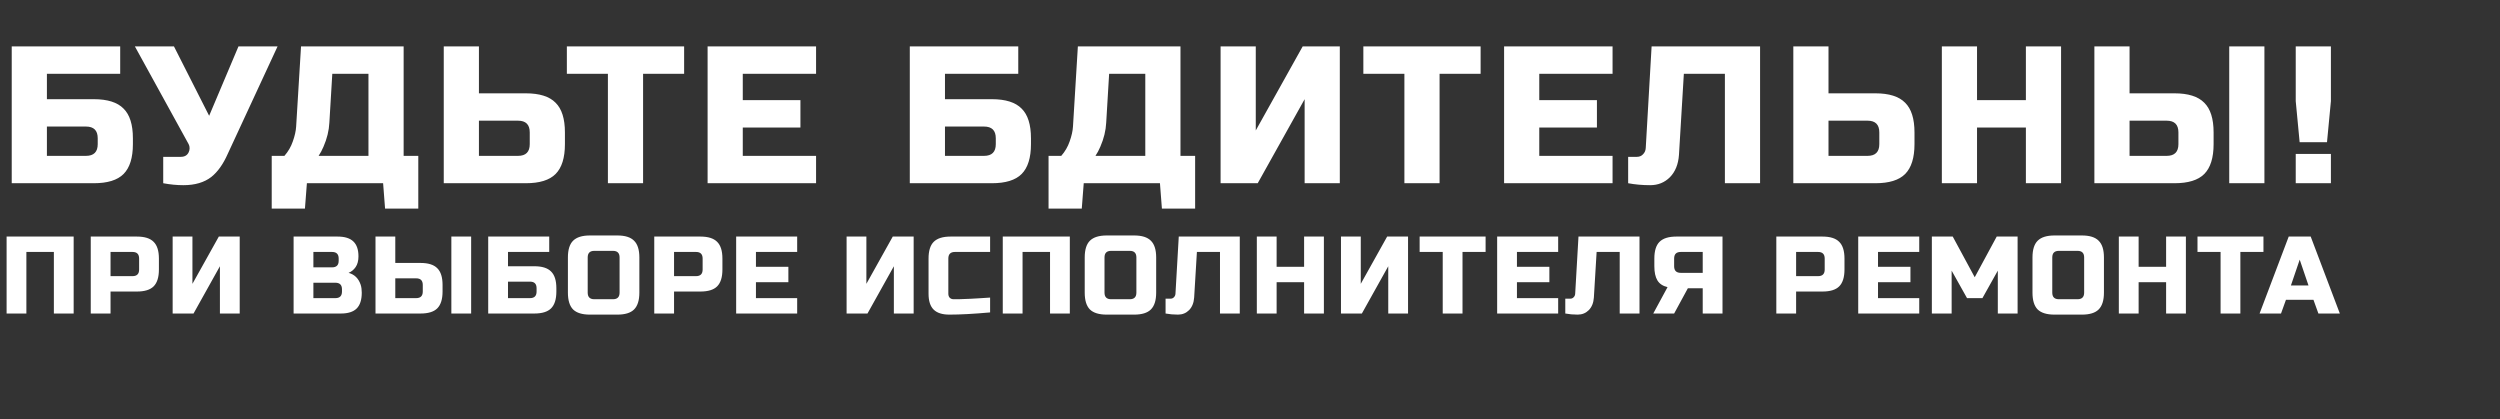
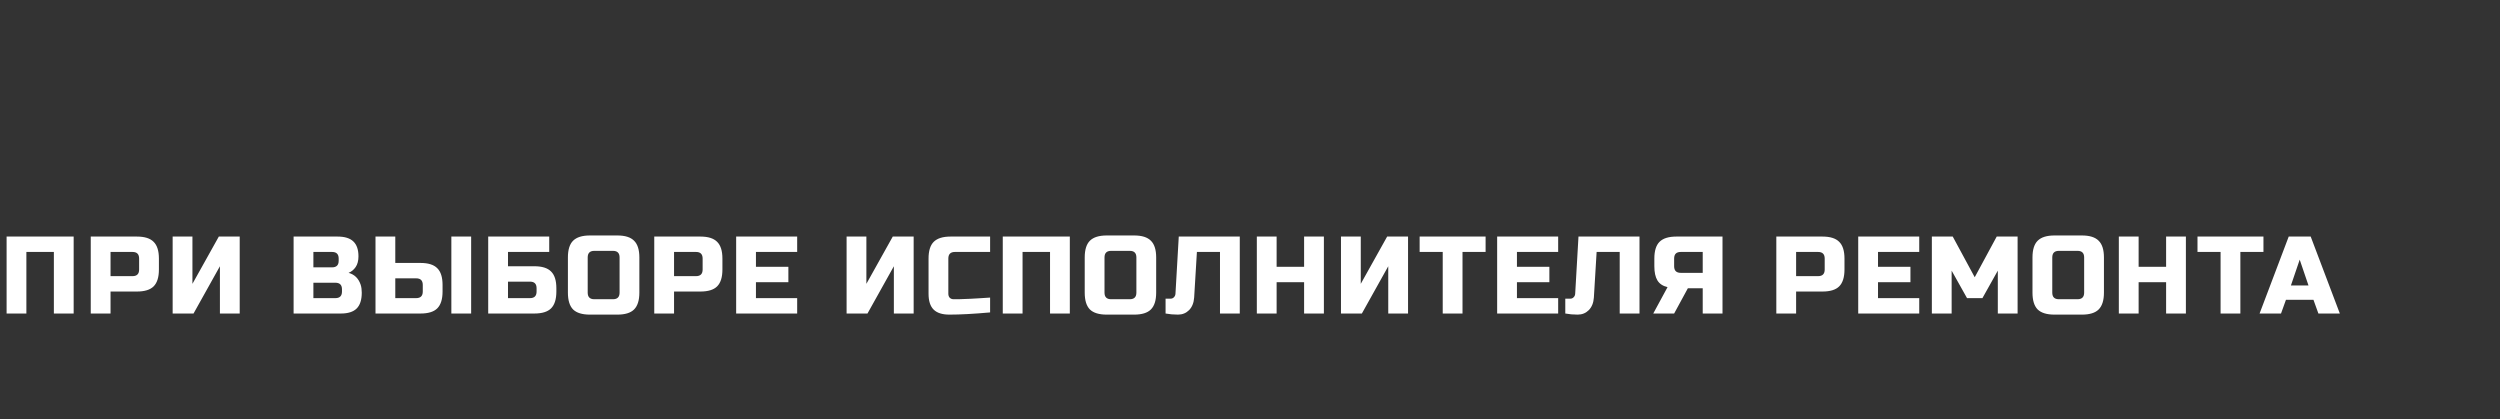
<svg xmlns="http://www.w3.org/2000/svg" width="614" height="103" viewBox="0 0 614 103" fill="none">
  <rect x="0" y="0" width="614" height="103" fill="#333333" stroke="none" />
-   <path d="M11.52 24.36H23.04C26.4 24.36 28.832 25.128 30.336 26.664C31.872 28.168 32.64 30.6 32.64 33.96V35.4C32.64 38.76 31.872 41.208 30.336 42.744C28.832 44.248 26.4 45 23.04 45H2.88V11.4H29.52V18.12H11.52V24.36ZM24 33.96C24 32.04 23.04 31.08 21.12 31.08H11.52V38.28H21.12C23.04 38.28 24 37.32 24 35.4V33.96ZM45.032 45.48C43.431 45.48 41.783 45.32 40.087 45V38.52H44.407C45.336 38.52 45.975 38.152 46.328 37.416C46.487 37.096 46.568 36.76 46.568 36.408C46.568 36.024 46.487 35.688 46.328 35.4L33.127 11.4H42.727L51.367 28.44L58.568 11.4H68.168L55.928 37.8C54.807 40.328 53.464 42.216 51.895 43.464C50.167 44.808 47.88 45.48 45.032 45.48ZM73.933 11.4H99.133V38.28H102.733V51.24H94.573L94.093 45H75.373L74.893 51.24H66.733V38.28H69.853C70.781 37.224 71.469 36.04 71.917 34.728C72.397 33.384 72.669 32.168 72.733 31.08L73.933 11.4ZM90.493 38.28V18.12H81.613L80.893 30.12C80.797 32.072 80.317 34.04 79.453 36.024C79.101 36.856 78.701 37.608 78.253 38.28H90.493ZM117.626 22.92H129.146C132.506 22.92 134.938 23.688 136.442 25.224C137.978 26.728 138.746 29.16 138.746 32.52V35.4C138.746 38.76 137.978 41.208 136.442 42.744C134.938 44.248 132.506 45 129.146 45H108.986V11.4H117.626V22.92ZM130.106 32.52C130.106 30.6 129.146 29.64 127.226 29.64H117.626V38.28H127.226C129.146 38.28 130.106 37.32 130.106 35.4V32.52ZM157.941 45H149.301V18.12H139.221V11.4H168.021V18.12H157.941V45ZM200.426 45H173.786V11.4H200.426V18.12H182.426V24.6H196.586V31.32H182.426V38.28H200.426V45ZM232.086 24.36H243.606C246.966 24.36 249.398 25.128 250.902 26.664C252.438 28.168 253.206 30.6 253.206 33.96V35.4C253.206 38.76 252.438 41.208 250.902 42.744C249.398 44.248 246.966 45 243.606 45H223.446V11.4H250.086V18.12H232.086V24.36ZM244.566 33.96C244.566 32.04 243.606 31.08 241.686 31.08H232.086V38.28H241.686C243.606 38.28 244.566 37.32 244.566 35.4V33.96ZM264.724 11.4H289.924V38.28H293.524V51.24H285.364L284.884 45H266.164L265.684 51.24H257.524V38.28H260.644C261.572 37.224 262.26 36.04 262.708 34.728C263.188 33.384 263.46 32.168 263.524 31.08L264.724 11.4ZM281.284 38.28V18.12H272.404L271.684 30.12C271.588 32.072 271.108 34.04 270.244 36.024C269.892 36.856 269.492 37.608 269.044 38.28H281.284ZM329.057 45H320.417V24.36L308.897 45H299.777V11.4H308.417V32.04L319.937 11.4H329.057V45ZM353.559 45H344.919V18.12H334.839V11.4H363.639V18.12H353.559V45ZM396.045 45H369.405V11.4H396.045V18.12H378.045V24.6H392.205V31.32H378.045V38.28H396.045V45ZM412.354 38.04C412.194 40.344 411.458 42.168 410.146 43.512C408.834 44.824 407.218 45.48 405.298 45.48C403.378 45.48 401.57 45.32 399.874 45V38.52H402.034C402.642 38.52 403.138 38.312 403.522 37.896C403.938 37.48 404.162 36.968 404.194 36.36L405.634 11.4H432.274V45H423.634V18.12H413.554L412.354 38.04ZM449.079 22.92H460.599C463.959 22.92 466.391 23.688 467.895 25.224C469.431 26.728 470.199 29.16 470.199 32.52V35.4C470.199 38.76 469.431 41.208 467.895 42.744C466.391 44.248 463.959 45 460.599 45H440.439V11.4H449.079V22.92ZM461.559 32.52C461.559 30.6 460.599 29.64 458.679 29.64H449.079V38.28H458.679C460.599 38.28 461.559 37.32 461.559 35.4V32.52ZM506.198 45H497.558V31.32H485.558V45H476.918V11.4H485.558V24.6H497.558V11.4H506.198V45ZM523.02 22.92H534.06C537.42 22.92 539.852 23.688 541.356 25.224C542.892 26.728 543.66 29.16 543.66 32.52V35.4C543.66 38.76 542.892 41.208 541.356 42.744C539.852 44.248 537.42 45 534.06 45H514.38V11.4H523.02V22.92ZM556.14 45H547.5V11.4H556.14V45ZM535.02 32.52C535.02 30.6 534.06 29.64 532.14 29.64H523.02V38.28H532.14C534.06 38.28 535.02 37.32 535.02 35.4V32.52ZM563.831 37.8H572.471V45H563.831V37.8ZM564.791 34.92L563.831 24.84V11.4H572.471V24.84L571.511 34.92H564.791Z" fill="white" />
  <path d="M18.09 77H13.23V61.88H6.48V77H1.62V58.1H18.09V77ZM22.288 58.1H33.628C35.518 58.1 36.886 58.532 37.732 59.396C38.596 60.242 39.028 61.61 39.028 63.5V66.2C39.028 68.09 38.596 69.467 37.732 70.331C36.886 71.177 35.518 71.6 33.628 71.6H27.148V77H22.288V58.1ZM34.168 63.5C34.168 62.42 33.628 61.88 32.548 61.88H27.148V67.82H32.548C33.628 67.82 34.168 67.28 34.168 66.2V63.5ZM58.872 77H54.012V65.39L47.532 77H42.402V58.1H47.262V69.71L53.742 58.1H58.872V77ZM72.109 58.1H82.909C84.673 58.1 85.969 58.505 86.797 59.315C87.625 60.107 88.039 61.322 88.039 62.96C88.039 64.04 87.805 64.922 87.337 65.606C86.869 66.272 86.293 66.74 85.609 67.01C87.067 67.406 88.057 68.378 88.579 69.926C88.759 70.484 88.849 71.132 88.849 71.87C88.849 73.634 88.435 74.93 87.607 75.758C86.779 76.586 85.483 77 83.719 77H72.109V58.1ZM83.989 71.06C83.989 69.98 83.449 69.44 82.369 69.44H76.969V73.22H82.369C83.449 73.22 83.989 72.68 83.989 71.6V71.06ZM83.179 63.5C83.179 62.42 82.639 61.88 81.559 61.88H76.969V65.66H81.559C82.639 65.66 83.179 65.12 83.179 64.04V63.5ZM97.083 64.58H103.293C105.183 64.58 106.551 65.012 107.397 65.876C108.261 66.722 108.693 68.09 108.693 69.98V71.6C108.693 73.49 108.261 74.867 107.397 75.731C106.551 76.577 105.183 77 103.293 77H92.223V58.1H97.083V64.58ZM115.713 77H110.853V58.1H115.713V77ZM103.833 69.98C103.833 68.9 103.293 68.36 102.213 68.36H97.083V73.22H102.213C103.293 73.22 103.833 72.68 103.833 71.6V69.98ZM124.764 65.39H131.244C133.134 65.39 134.502 65.822 135.348 66.686C136.212 67.532 136.644 68.9 136.644 70.79V71.6C136.644 73.49 136.212 74.867 135.348 75.731C134.502 76.577 133.134 77 131.244 77H119.904V58.1H134.889V61.88H124.764V65.39ZM131.784 70.79C131.784 69.71 131.244 69.17 130.164 69.17H124.764V73.22H130.164C131.244 73.22 131.784 72.68 131.784 71.6V70.79ZM152.168 63.23C152.168 62.15 151.628 61.61 150.548 61.61H145.958C144.878 61.61 144.338 62.15 144.338 63.23V71.87C144.338 72.95 144.878 73.49 145.958 73.49H150.548C151.628 73.49 152.168 72.95 152.168 71.87V63.23ZM157.028 71.87C157.028 73.76 156.596 75.137 155.732 76.001C154.886 76.847 153.518 77.27 151.628 77.27H144.878C142.988 77.27 141.611 76.847 140.747 76.001C139.901 75.137 139.478 73.76 139.478 71.87V63.23C139.478 61.34 139.901 59.972 140.747 59.126C141.611 58.262 142.988 57.83 144.878 57.83H151.628C153.518 57.83 154.886 58.262 155.732 59.126C156.596 59.972 157.028 61.34 157.028 63.23V71.87ZM160.686 58.1H172.026C173.916 58.1 175.284 58.532 176.13 59.396C176.994 60.242 177.426 61.61 177.426 63.5V66.2C177.426 68.09 176.994 69.467 176.13 70.331C175.284 71.177 173.916 71.6 172.026 71.6H165.546V77H160.686V58.1ZM172.566 63.5C172.566 62.42 172.026 61.88 170.946 61.88H165.546V67.82H170.946C172.026 67.82 172.566 67.28 172.566 66.2V63.5ZM195.785 77H180.8V58.1H195.785V61.88H185.66V65.525H193.625V69.305H185.66V73.22H195.785V77ZM224.393 77H219.533V65.39L213.053 77H207.923V58.1H212.783V69.71L219.263 58.1H224.393V77ZM243.171 76.73C239.157 77.09 235.827 77.27 233.181 77.27C231.417 77.27 230.121 76.856 229.293 76.028C228.465 75.2 228.051 73.904 228.051 72.14V63.5C228.051 61.61 228.474 60.242 229.32 59.396C230.184 58.532 231.561 58.1 233.451 58.1H243.171V61.88H234.531C233.451 61.88 232.911 62.42 232.911 63.5V72.14C232.911 72.554 233.028 72.887 233.262 73.139C233.514 73.373 233.829 73.49 234.207 73.49C234.585 73.49 234.999 73.49 235.449 73.49C235.899 73.472 236.367 73.454 236.853 73.436C237.339 73.418 237.825 73.4 238.311 73.382C238.815 73.364 239.454 73.328 240.228 73.274C241.02 73.22 242.001 73.157 243.171 73.085V76.73ZM262.749 77H257.889V61.88H251.139V77H246.279V58.1H262.749V77ZM279.097 63.23C279.097 62.15 278.557 61.61 277.477 61.61H272.887C271.807 61.61 271.267 62.15 271.267 63.23V71.87C271.267 72.95 271.807 73.49 272.887 73.49H277.477C278.557 73.49 279.097 72.95 279.097 71.87V63.23ZM283.957 71.87C283.957 73.76 283.525 75.137 282.661 76.001C281.815 76.847 280.447 77.27 278.557 77.27H271.807C269.917 77.27 268.54 76.847 267.676 76.001C266.83 75.137 266.407 73.76 266.407 71.87V63.23C266.407 61.34 266.83 59.972 267.676 59.126C268.54 58.262 269.917 57.83 271.807 57.83H278.557C280.447 57.83 281.815 58.262 282.661 59.126C283.525 59.972 283.957 61.34 283.957 63.23V71.87ZM293.284 73.085C293.194 74.381 292.78 75.407 292.042 76.163C291.304 76.901 290.395 77.27 289.315 77.27C288.235 77.27 287.218 77.18 286.264 77V73.355H287.479C287.821 73.355 288.1 73.238 288.316 73.004C288.55 72.77 288.676 72.482 288.694 72.14L289.504 58.1H304.489V77H299.629V61.88H293.959L293.284 73.085ZM325.147 77H320.287V69.305H313.537V77H308.677V58.1H313.537V65.525H320.287V58.1H325.147V77ZM345.815 77H340.955V65.39L334.475 77H329.345V58.1H334.205V69.71L340.685 58.1H345.815V77ZM359.193 77H354.333V61.88H348.663V58.1H364.863V61.88H359.193V77ZM382.686 77H367.701V58.1H382.686V61.88H372.561V65.525H380.526V69.305H372.561V73.22H382.686V77ZM391.455 73.085C391.365 74.381 390.951 75.407 390.213 76.163C389.475 76.901 388.566 77.27 387.486 77.27C386.406 77.27 385.389 77.18 384.435 77V73.355H385.65C385.992 73.355 386.271 73.238 386.487 73.004C386.721 72.77 386.847 72.482 386.865 72.14L387.675 58.1H402.66V77H397.8V61.88H392.13L391.455 73.085ZM423.048 77H418.188V70.79H414.543L411.168 77H406.038L409.548 70.52C408.396 70.25 407.568 69.701 407.064 68.873C406.56 68.045 406.308 66.884 406.308 65.39V63.5C406.308 61.61 406.731 60.242 407.577 59.396C408.441 58.532 409.818 58.1 411.708 58.1H423.048V77ZM411.168 65.39C411.168 66.47 411.708 67.01 412.788 67.01H418.188V61.88H412.788C411.708 61.88 411.168 62.42 411.168 63.5V65.39ZM436.265 58.1H447.605C449.495 58.1 450.863 58.532 451.709 59.396C452.573 60.242 453.005 61.61 453.005 63.5V66.2C453.005 68.09 452.573 69.467 451.709 70.331C450.863 71.177 449.495 71.6 447.605 71.6H441.125V77H436.265V58.1ZM448.145 63.5C448.145 62.42 447.605 61.88 446.525 61.88H441.125V67.82H446.525C447.605 67.82 448.145 67.28 448.145 66.2V63.5ZM471.364 77H456.379V58.1H471.364V61.88H461.239V65.525H469.204V69.305H461.239V73.22H471.364V77ZM490.663 66.47L486.883 73.22H483.103L479.323 66.47V77H474.463V58.1H479.593L484.993 68.09L490.393 58.1H495.523V77H490.663V66.47ZM511.868 63.23C511.868 62.15 511.328 61.61 510.248 61.61H505.658C504.578 61.61 504.038 62.15 504.038 63.23V71.87C504.038 72.95 504.578 73.49 505.658 73.49H510.248C511.328 73.49 511.868 72.95 511.868 71.87V63.23ZM516.728 71.87C516.728 73.76 516.296 75.137 515.432 76.001C514.586 76.847 513.218 77.27 511.328 77.27H504.578C502.688 77.27 501.311 76.847 500.447 76.001C499.601 75.137 499.178 73.76 499.178 71.87V63.23C499.178 61.34 499.601 59.972 500.447 59.126C501.311 58.262 502.688 57.83 504.578 57.83H511.328C513.218 57.83 514.586 58.262 515.432 59.126C516.296 59.972 516.728 61.34 516.728 63.23V71.87ZM536.856 77H531.996V69.305H525.246V77H520.386V58.1H525.246V65.525H531.996V58.1H536.856V77ZM550.234 77H545.374V61.88H539.704V58.1H555.904V61.88H550.234V77ZM560.218 77H554.953L562.108 58.1H567.508L574.663 77H569.398L568.183 73.625H561.433L560.218 77ZM562.648 70.115H566.968L564.808 63.77L562.648 70.115Z" fill="white" />
</svg>